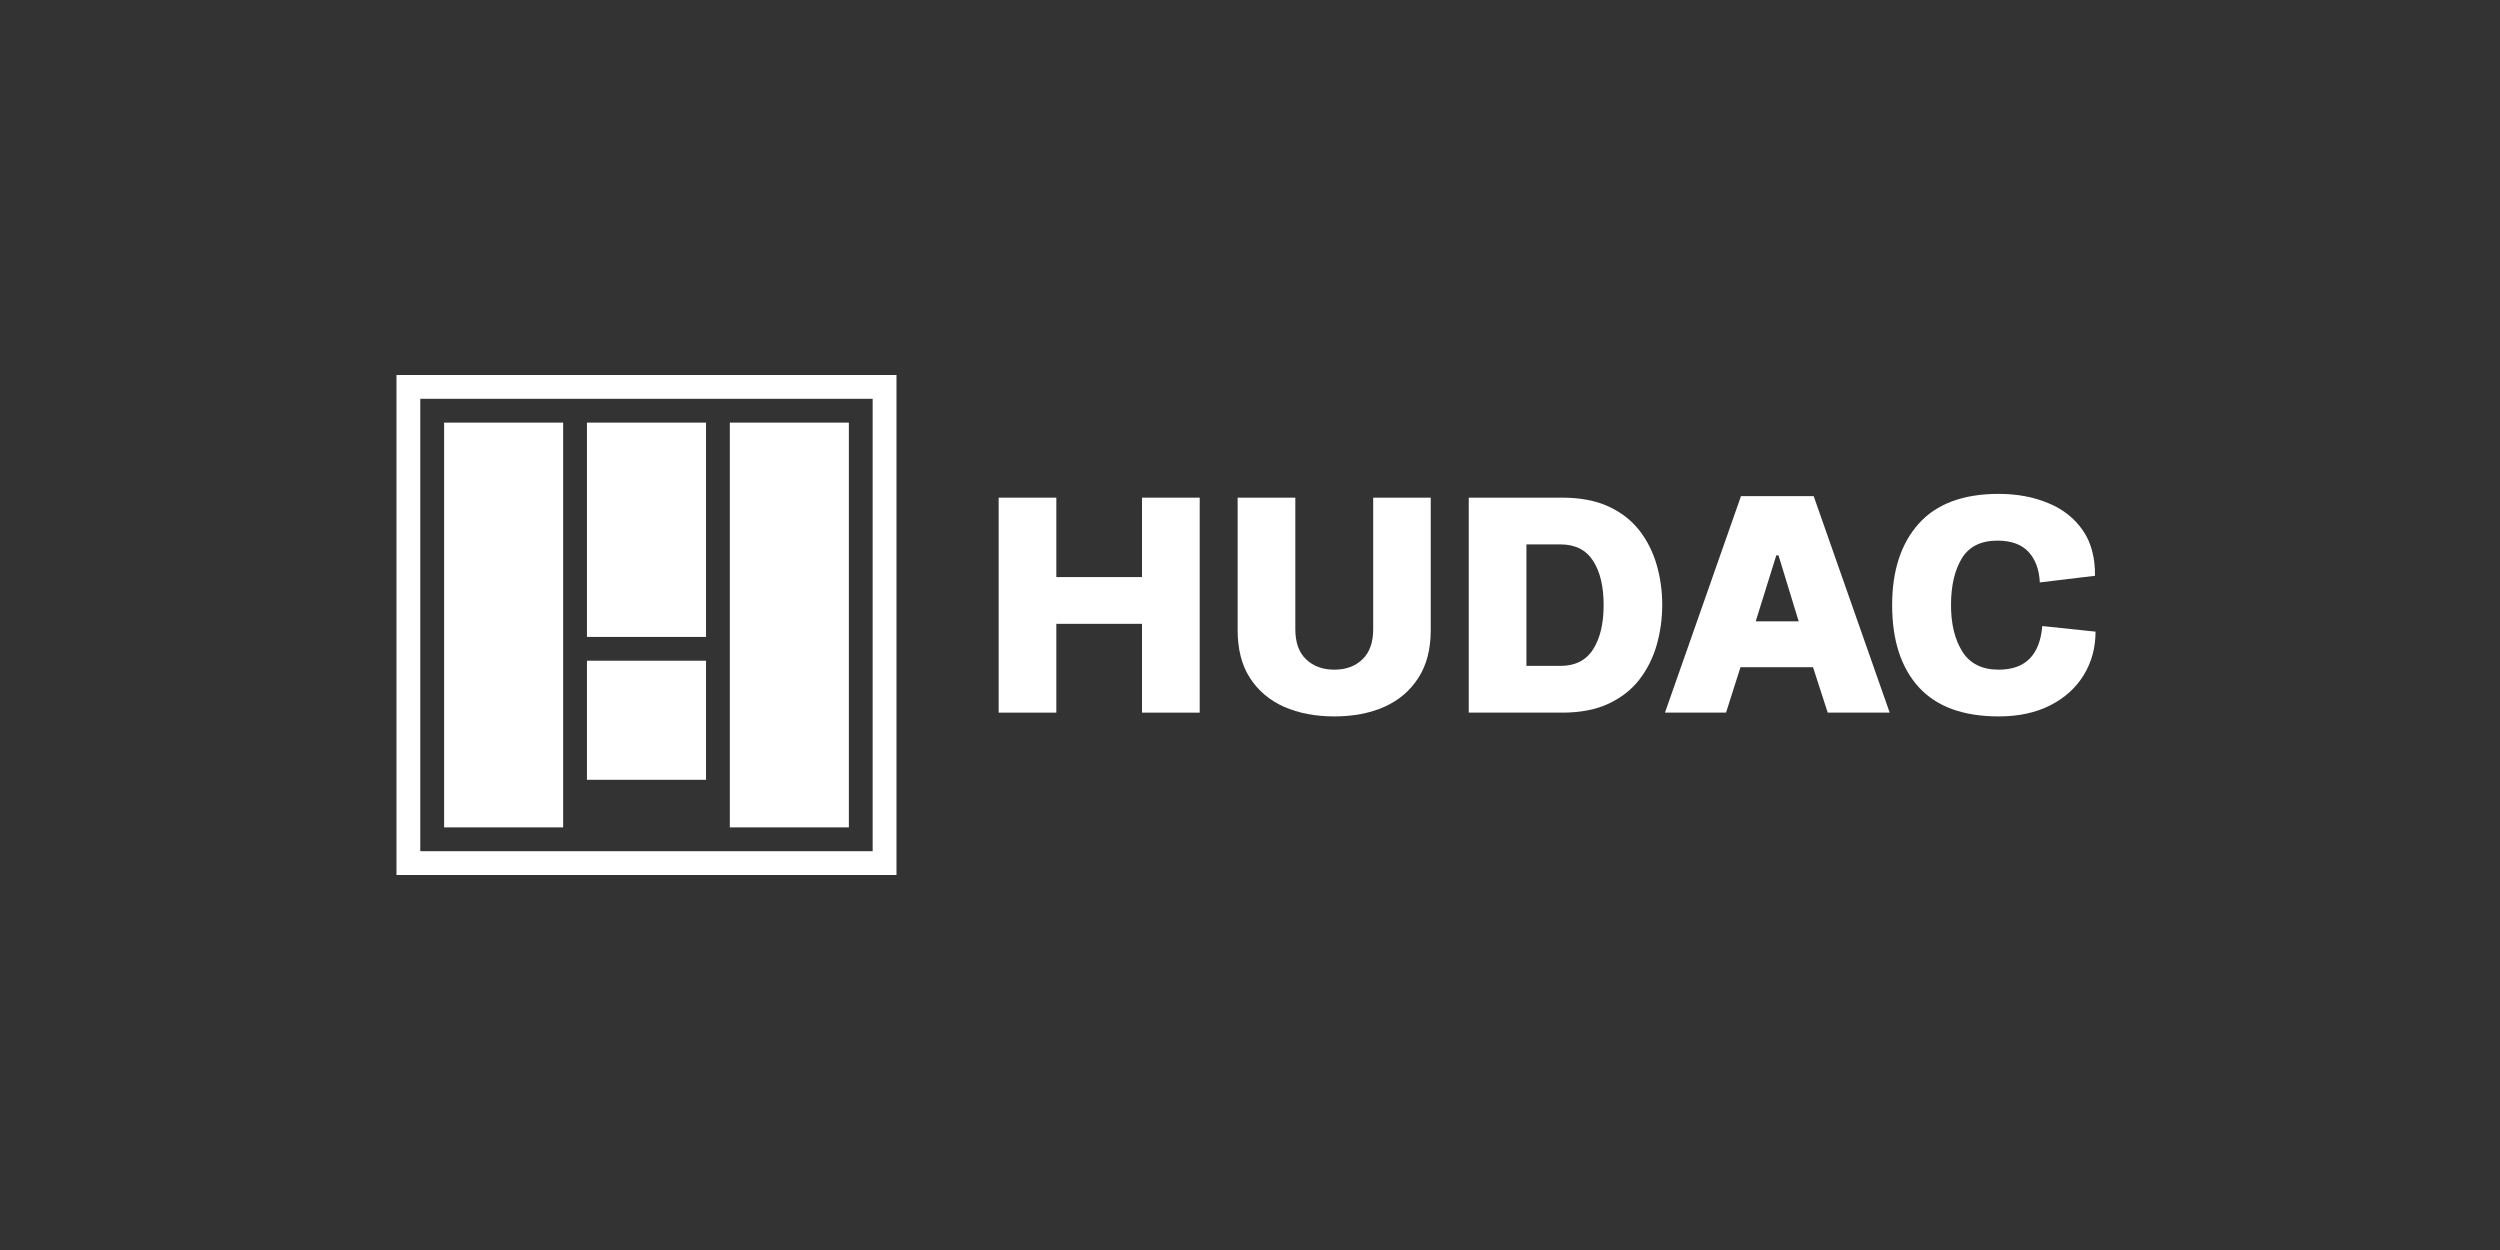
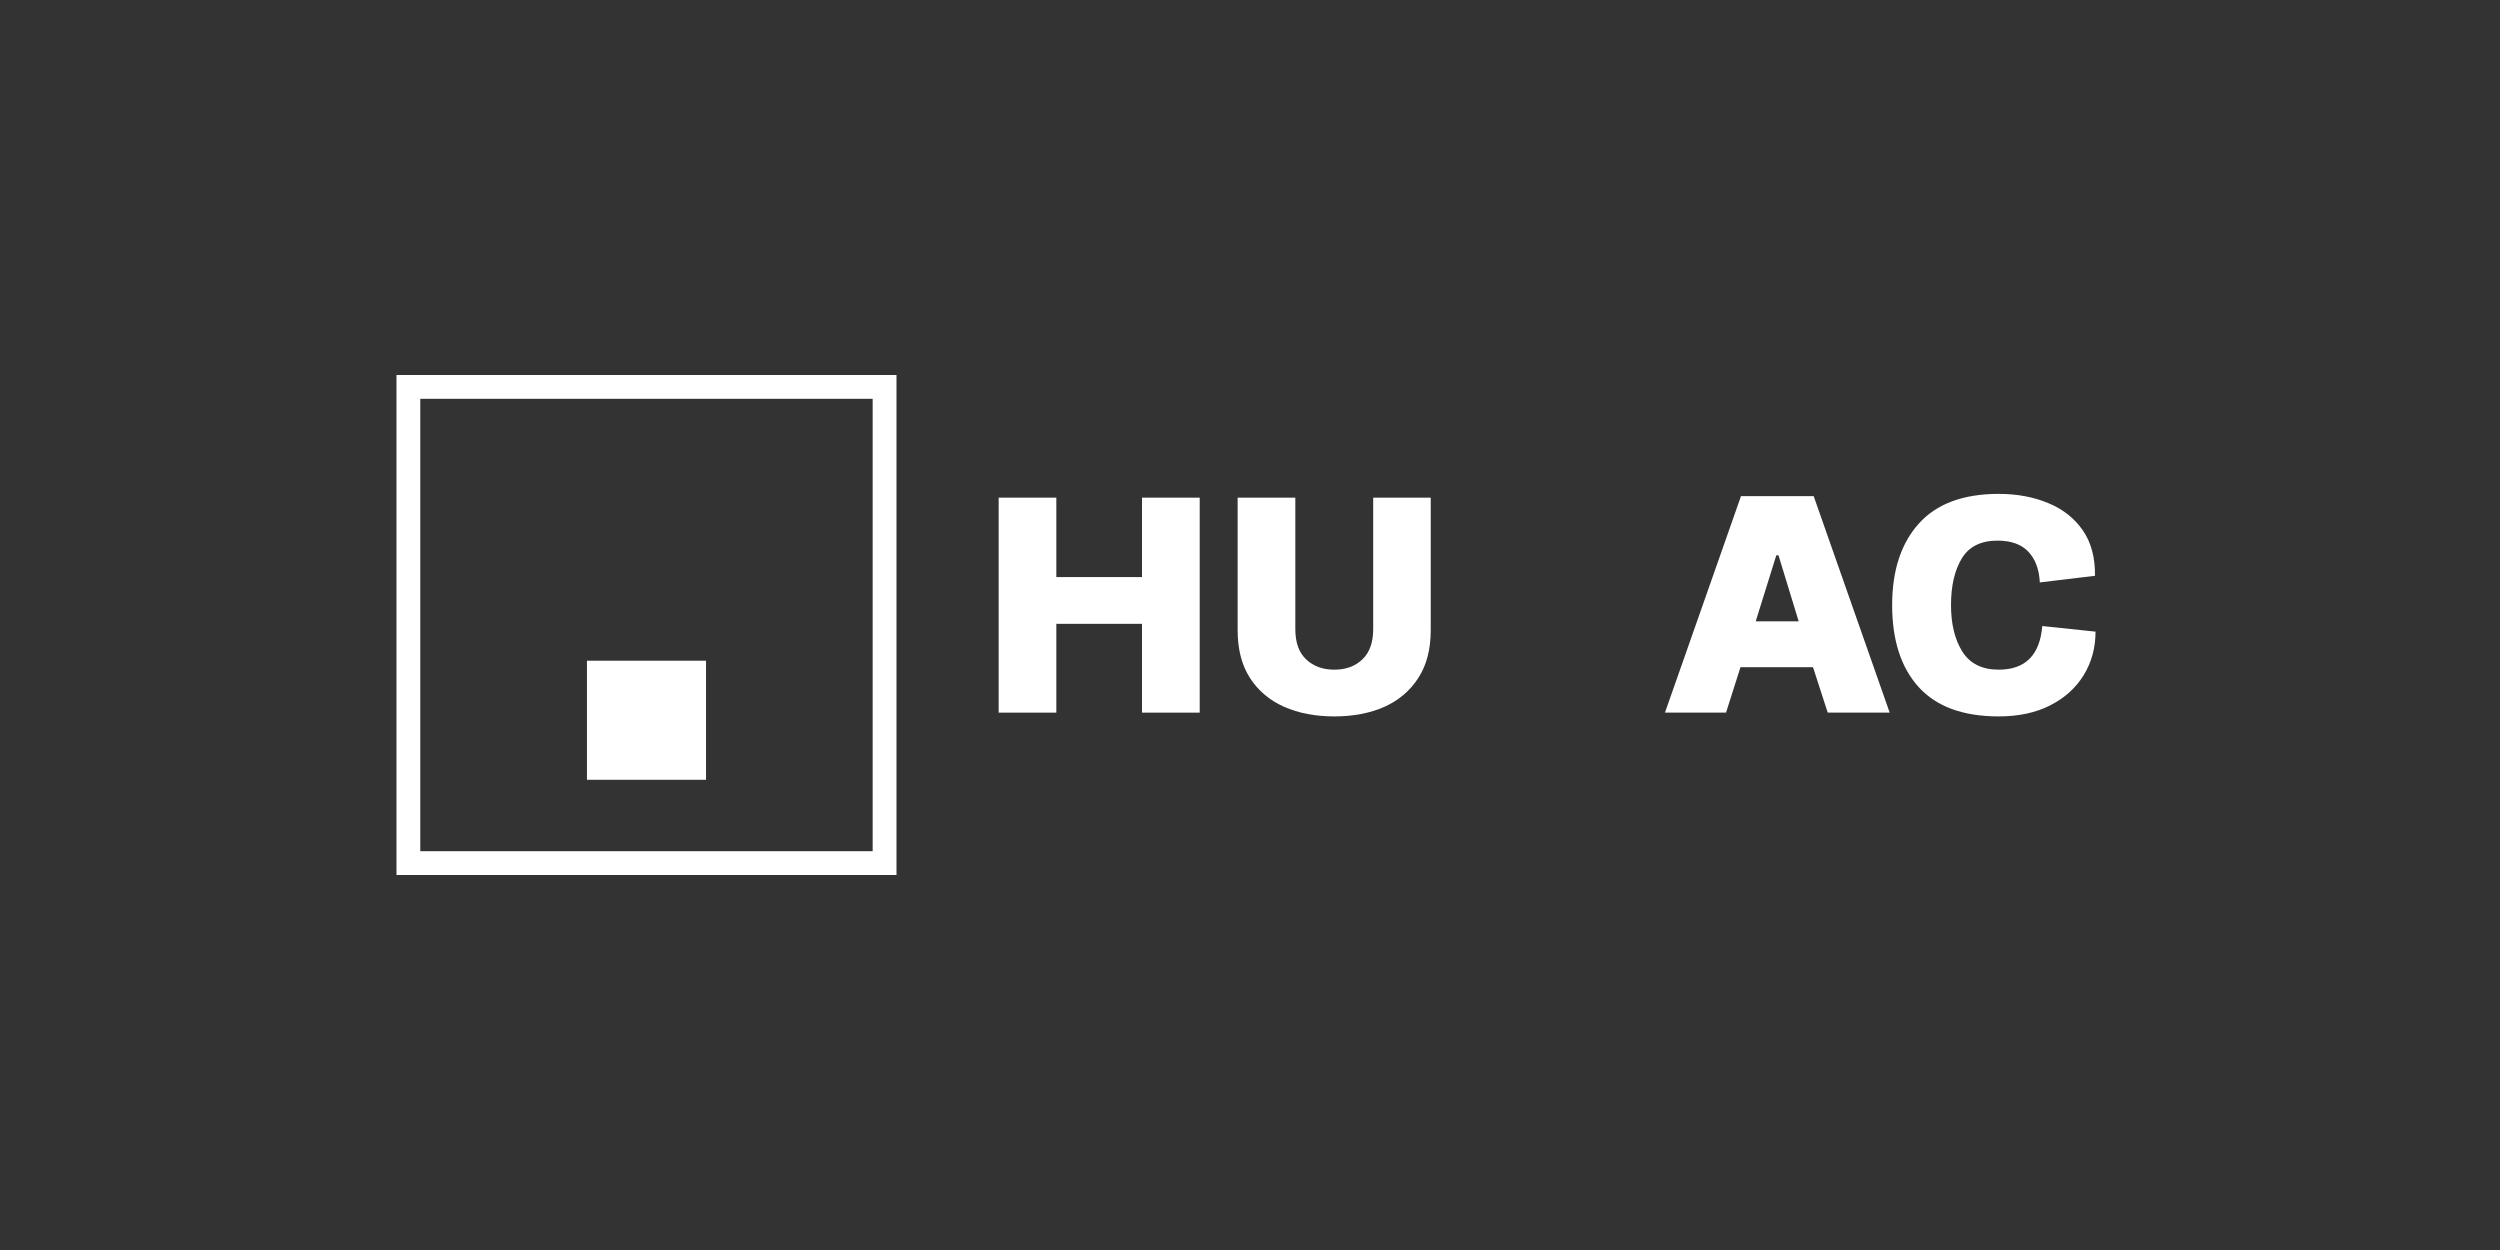
<svg xmlns="http://www.w3.org/2000/svg" width="400" zoomAndPan="magnify" viewBox="0 0 300 150" height="200" preserveAspectRatio="xMidYMid meet" version="1.0">
  <rect x="0" y="0" width="300" height="150" fill="#333333" stroke="none" />
  <defs>
    <g />
    <clipPath id="f16c1e51b0">
      <path d="M 47.578 45 L 107.578 45 L 107.578 105 L 47.578 105 Z M 47.578 45 " clip-rule="nonzero" />
    </clipPath>
    <clipPath id="7f62952bed">
      <rect x="0" width="136" y="0" height="47" />
    </clipPath>
  </defs>
  <g clip-path="url(#f16c1e51b0)">
    <path fill="#ffffff" d="M 47.578 45 L 47.578 105 L 107.578 105 L 107.578 45 Z M 104.719 102.145 L 50.434 102.145 L 50.434 47.859 L 104.719 47.859 Z M 104.719 102.145 " fill-opacity="1" fill-rule="nonzero" />
  </g>
-   <path fill="#ffffff" d="M 87.578 50.715 L 101.863 50.715 L 101.863 99.285 L 87.578 99.285 Z M 87.578 50.715 " fill-opacity="1" fill-rule="nonzero" />
-   <path fill="#ffffff" d="M 53.293 50.715 L 67.578 50.715 L 67.578 99.285 L 53.293 99.285 Z M 53.293 50.715 " fill-opacity="1" fill-rule="nonzero" />
-   <path fill="#ffffff" d="M 70.434 50.715 L 84.723 50.715 L 84.723 76.43 L 70.434 76.43 Z M 70.434 50.715 " fill-opacity="1" fill-rule="nonzero" />
  <path fill="#ffffff" d="M 70.434 79.285 L 84.723 79.285 L 84.723 93.574 L 70.434 93.574 Z M 70.434 79.285 " fill-opacity="1" fill-rule="nonzero" />
  <g transform="matrix(1, 0, 0, 1, 117, 50)">
    <g clip-path="url(#7f62952bed)">
      <g fill="#ffffff" fill-opacity="1">
        <g transform="translate(0.448, 35.516)">
          <g>
            <path d="M 9.312 0 L 2.391 0 L 2.391 -25.797 L 9.312 -25.797 L 9.312 -16.266 L 19.594 -16.266 L 19.594 -25.797 L 26.516 -25.797 L 26.516 0 L 19.594 0 L 19.594 -10.656 L 9.312 -10.656 Z M 9.312 0 " />
          </g>
        </g>
      </g>
      <g fill="#ffffff" fill-opacity="1">
        <g transform="translate(29.345, 35.516)">
          <g>
            <path d="M 13.766 0.453 C 11.492 0.453 9.484 0.066 7.734 -0.703 C 5.992 -1.484 4.629 -2.641 3.641 -4.172 C 2.66 -5.703 2.172 -7.613 2.172 -9.906 L 2.172 -25.797 L 9.094 -25.797 L 9.094 -10.016 C 9.094 -8.422 9.523 -7.211 10.391 -6.391 C 11.266 -5.566 12.391 -5.156 13.766 -5.156 C 15.16 -5.156 16.285 -5.566 17.141 -6.391 C 18.004 -7.211 18.438 -8.422 18.438 -10.016 L 18.438 -25.797 L 25.344 -25.797 L 25.344 -9.906 C 25.344 -7.613 24.848 -5.703 23.859 -4.172 C 22.879 -2.641 21.523 -1.484 19.797 -0.703 C 18.066 0.066 16.055 0.453 13.766 0.453 Z M 13.766 0.453 " />
          </g>
        </g>
      </g>
      <g fill="#ffffff" fill-opacity="1">
        <g transform="translate(56.859, 35.516)">
          <g>
-             <path d="M 2.391 -25.797 L 13.609 -25.797 C 15.773 -25.797 17.617 -25.445 19.141 -24.75 C 20.66 -24.051 21.895 -23.098 22.844 -21.891 C 23.789 -20.68 24.488 -19.301 24.938 -17.75 C 25.383 -16.207 25.609 -14.602 25.609 -12.938 C 25.609 -11.27 25.383 -9.656 24.938 -8.094 C 24.488 -6.539 23.789 -5.156 22.844 -3.938 C 21.895 -2.727 20.66 -1.77 19.141 -1.062 C 17.617 -0.352 15.773 0 13.609 0 L 2.391 0 Z M 9.312 -5.609 L 13.391 -5.609 C 15.16 -5.609 16.469 -6.27 17.312 -7.594 C 18.156 -8.914 18.578 -10.688 18.578 -12.906 C 18.578 -15.145 18.156 -16.914 17.312 -18.219 C 16.469 -19.531 15.16 -20.188 13.391 -20.188 L 9.312 -20.188 Z M 9.312 -5.609 " />
-           </g>
+             </g>
        </g>
      </g>
      <g fill="#ffffff" fill-opacity="1">
        <g transform="translate(83.139, 35.516)">
          <g>
            <path d="M 19.188 0 L 17.422 -5.453 L 8.719 -5.453 L 6.984 0 L -0.344 0 L 8.781 -25.984 L 17.5 -25.984 L 26.625 0 Z M 13.016 -18.875 L 10.547 -10.953 L 15.703 -10.953 L 13.281 -18.875 Z M 13.016 -18.875 " />
          </g>
        </g>
      </g>
      <g fill="#ffffff" fill-opacity="1">
        <g transform="translate(108.933, 35.516)">
          <g>
            <path d="M 1.125 -12.906 C 1.125 -17.039 2.188 -20.297 4.312 -22.672 C 6.445 -25.055 9.645 -26.25 13.906 -26.25 C 16.102 -26.25 18.078 -25.883 19.828 -25.156 C 21.586 -24.438 22.973 -23.352 23.984 -21.906 C 24.992 -20.469 25.488 -18.641 25.469 -16.422 L 18.844 -15.625 C 18.77 -17.176 18.316 -18.398 17.484 -19.297 C 16.648 -20.191 15.41 -20.641 13.766 -20.641 C 11.766 -20.641 10.332 -19.922 9.469 -18.484 C 8.613 -17.055 8.188 -15.195 8.188 -12.906 C 8.188 -10.633 8.641 -8.773 9.547 -7.328 C 10.461 -5.879 11.914 -5.156 13.906 -5.156 C 17.102 -5.156 18.848 -6.898 19.141 -10.391 L 25.531 -9.719 C 25.531 -7.781 25.055 -6.039 24.109 -4.5 C 23.172 -2.969 21.832 -1.758 20.094 -0.875 C 18.363 0.008 16.301 0.453 13.906 0.453 C 9.645 0.453 6.445 -0.719 4.312 -3.062 C 2.188 -5.406 1.125 -8.688 1.125 -12.906 Z M 1.125 -12.906 " />
          </g>
        </g>
      </g>
    </g>
  </g>
</svg>